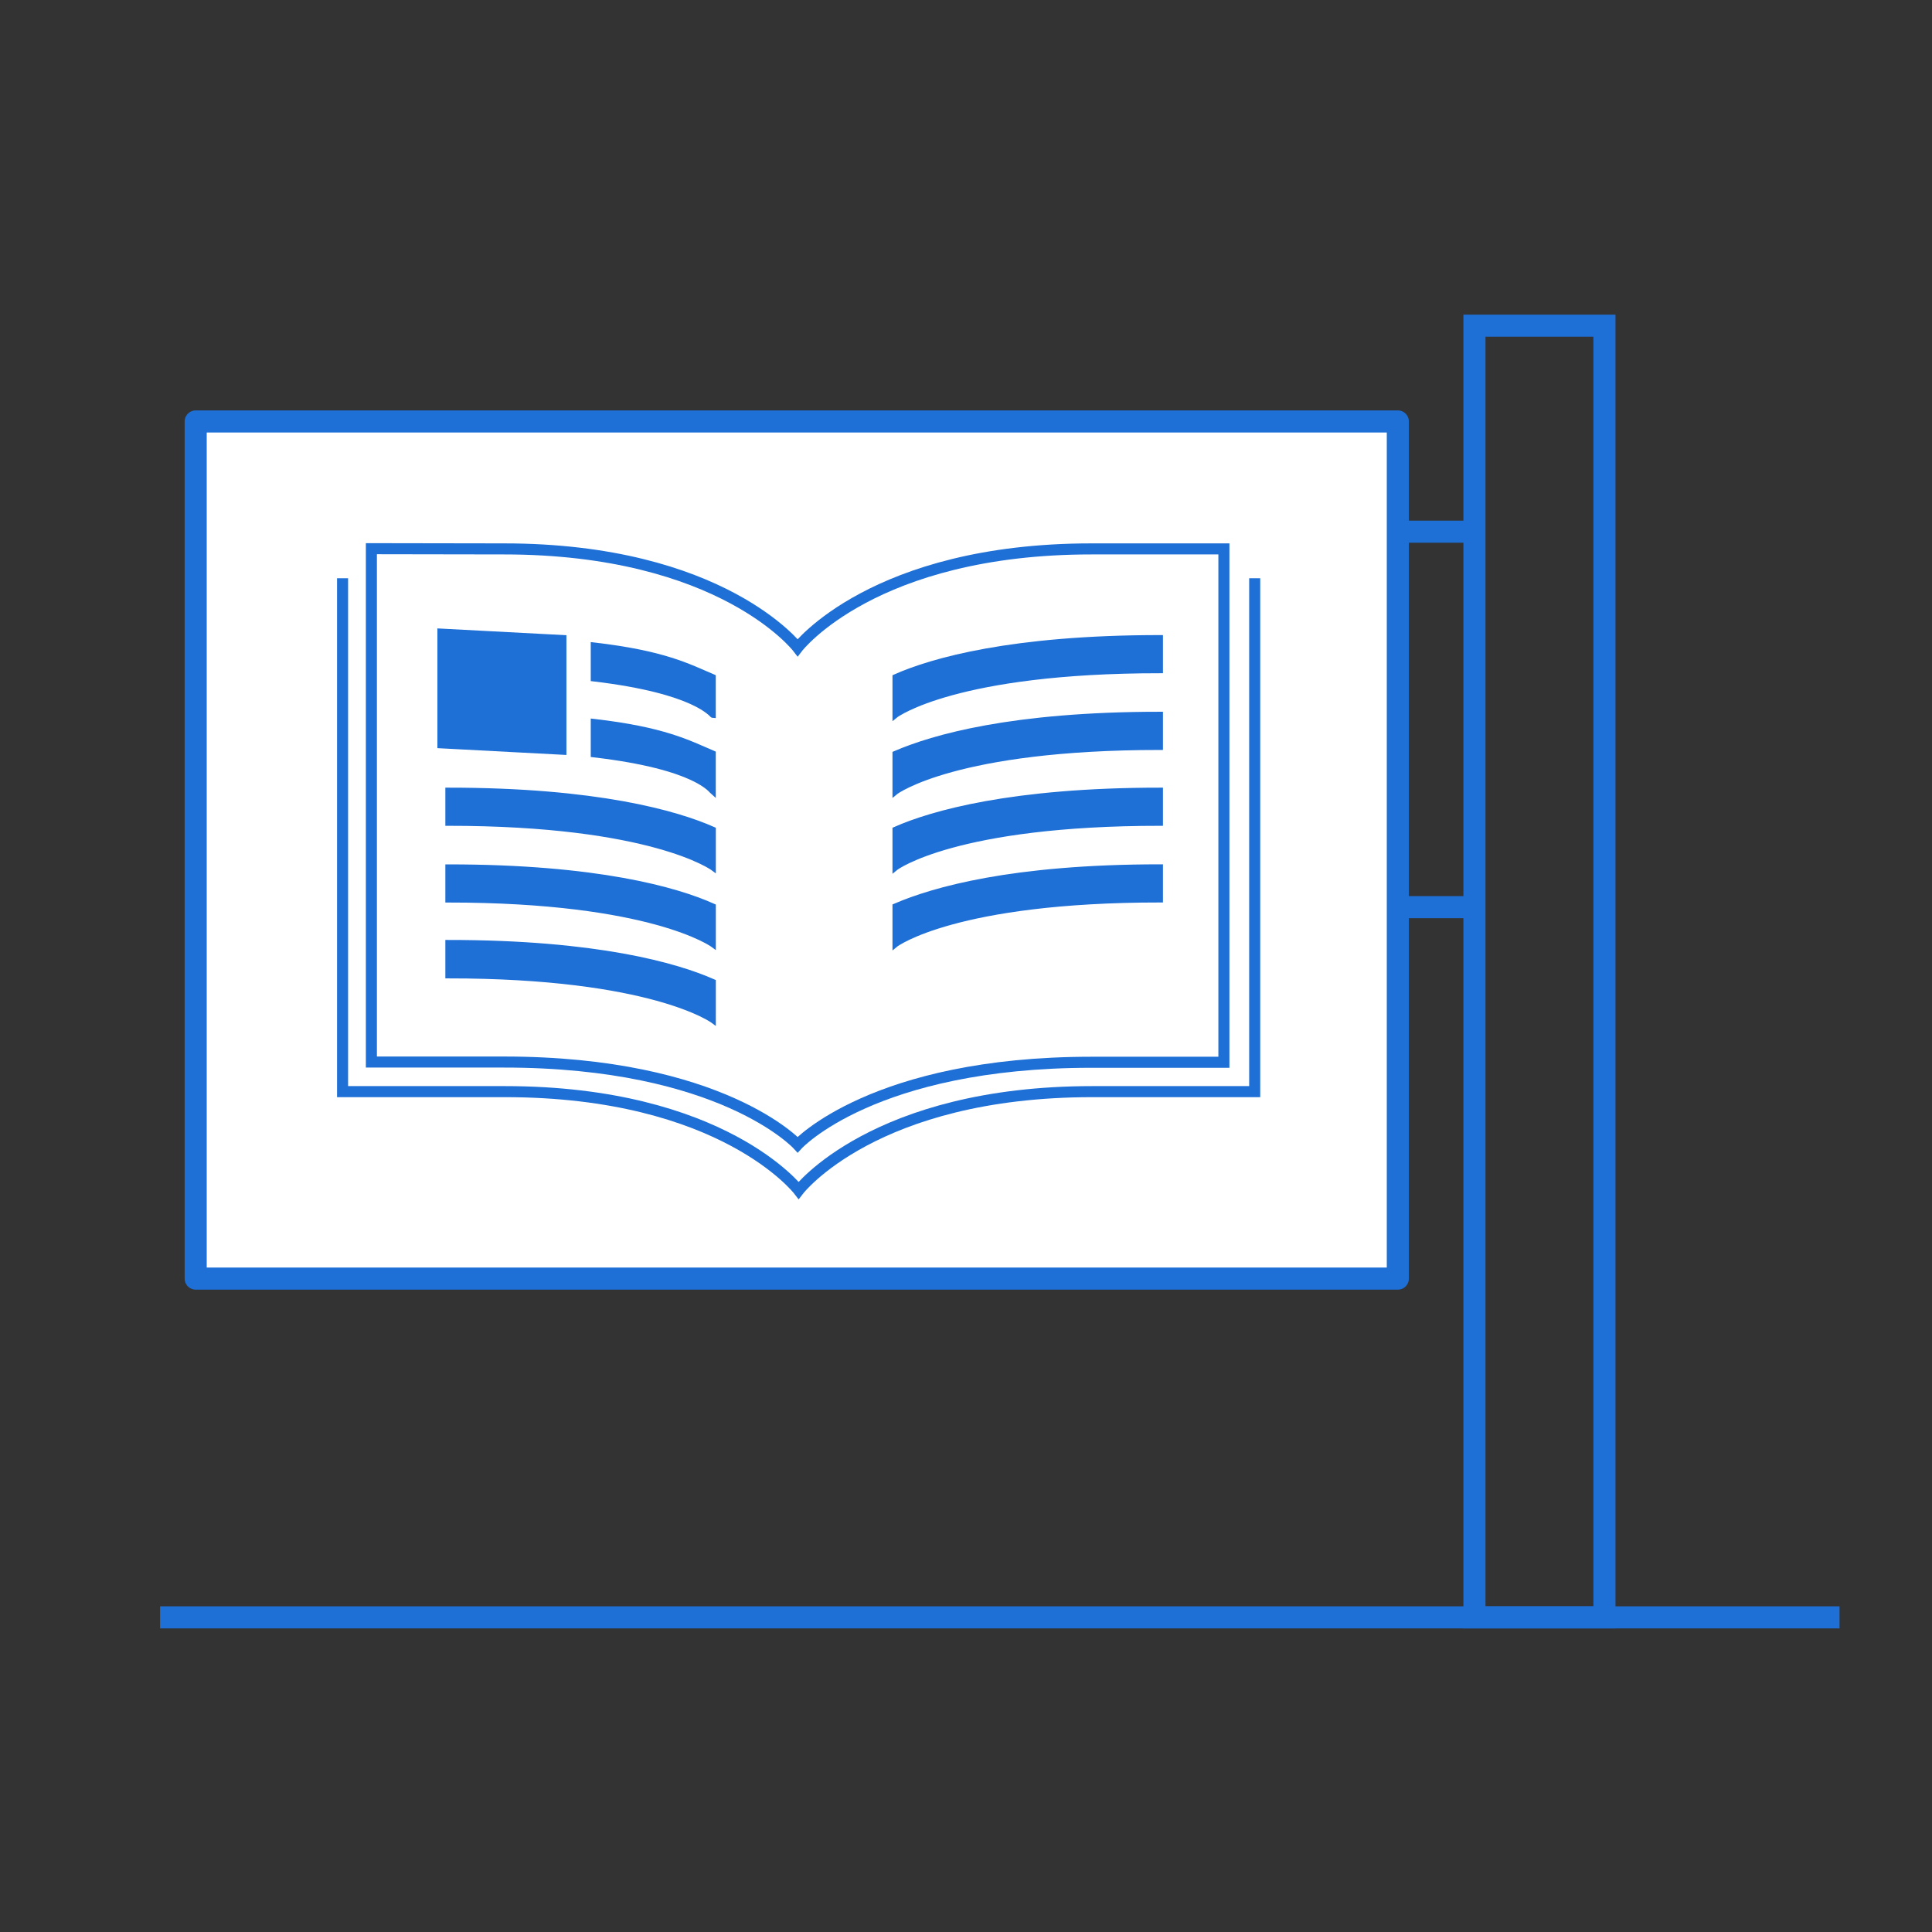
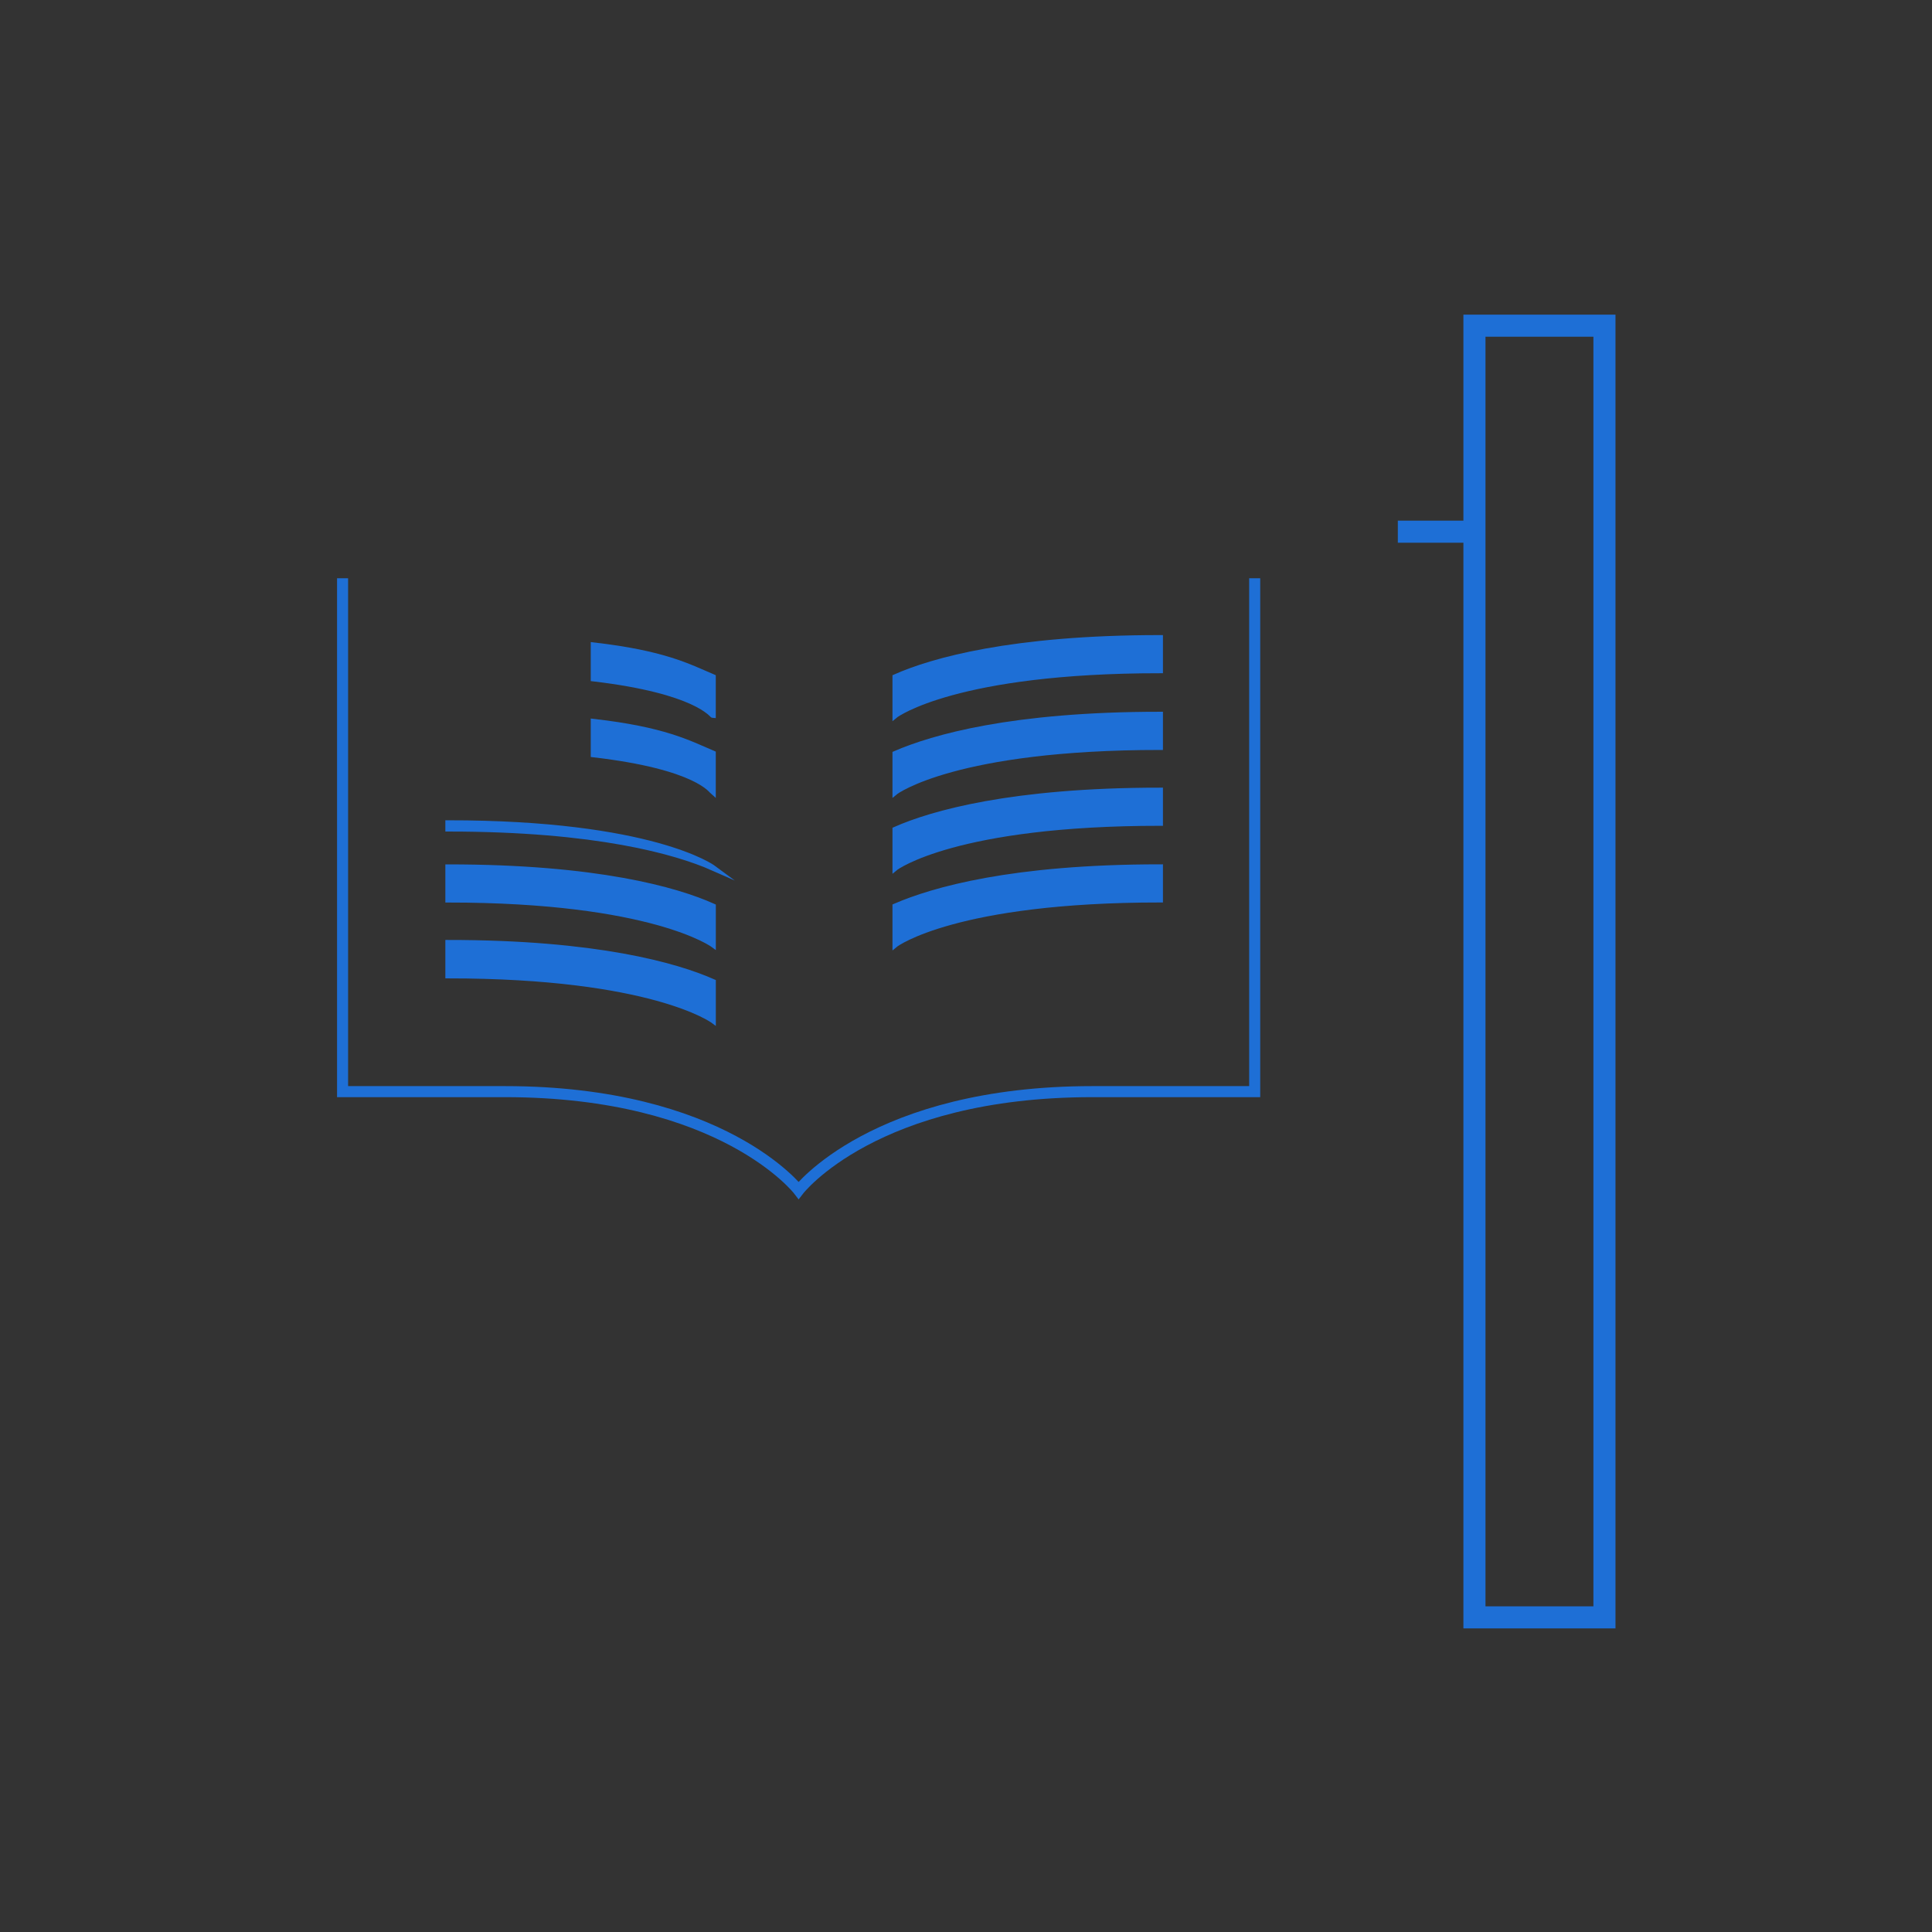
<svg xmlns="http://www.w3.org/2000/svg" id="Layer_1" data-name="Layer 1" viewBox="0 0 350 350">
  <rect x="0" y="0" width="350" height="350" fill="#333333" stroke="none" />
  <defs>
    <style>.cls-1,.cls-4{fill:#fff;}.cls-1,.cls-2,.cls-3,.cls-4,.cls-5{stroke:#1e6fd6;}.cls-1{stroke-linejoin:round;}.cls-1,.cls-2{stroke-width:4px;}.cls-2,.cls-3{fill:none;}.cls-2,.cls-3,.cls-4,.cls-5{stroke-miterlimit:10;}.cls-3,.cls-4{stroke-width:2px;}.cls-5{fill:#1e6fd6;}</style>
  </defs>
-   <rect class="cls-1" x="35.45" y="76.35" width="217.78" height="155.28" />
-   <line class="cls-2" x1="29" y1="293" x2="333.25" y2="293" />
-   <line class="cls-2" x1="253.23" y1="164.34" x2="267.11" y2="164.34" />
  <line class="cls-2" x1="253.23" y1="96.32" x2="267.11" y2="96.32" />
  <rect class="cls-2" x="267.11" y="59" width="23.55" height="234" />
  <path class="cls-3" d="M62.06,104.76v93h29.4c39.51,0,53.22,17.88,53.22,17.88s13.71-17.88,53.22-17.88h29.4v-93" />
-   <path class="cls-4" d="M91.28,99.44c39.51,0,53.22,17.89,53.22,17.89s13.71-17.89,53.22-17.89h24v93h-24c-39.51,0-53.22,14.93-53.22,14.93S130.79,192.4,91.28,192.4h-24v-93Z" />
  <path class="cls-5" d="M162.18,122.65v6.94c.18-.15,11-8.13,48-8.13v-5.91C183.29,115.55,168.85,119.69,162.18,122.65Z" />
  <path class="cls-5" d="M162.18,143.49c.18-.15,11-8.13,48-8.13v-5.92c-26.87,0-41.13,4.14-48,7.1Z" />
  <path class="cls-5" d="M162.18,157.23c.18-.15,11-8.13,48-8.13v-5.91c-26.87,0-41.31,4.14-48,7.09Z" />
  <path class="cls-5" d="M162.18,171.12c.18-.15,11-8.13,48-8.13v-5.91c-26.87,0-41.13,4.14-48,7.1Z" />
  <path class="cls-5" d="M107.52,122.94c18.76,2.22,21.47,6.65,21.65,6.65v-6.94c-4.51-1.92-8.84-4.29-21.65-5.77Z" />
  <path class="cls-5" d="M107.52,136.69c18.94,2.21,21.47,6.65,21.65,6.8v-7c-4.51-1.92-8.84-4.29-21.65-5.76v5.91Z" />
-   <path class="cls-5" d="M81.18,149.1c37,0,48,8.13,48,8.13v-6.95c-6.68-2.95-21.11-7.09-48-7.09Z" />
+   <path class="cls-5" d="M81.18,149.1c37,0,48,8.13,48,8.13c-6.68-2.95-21.11-7.09-48-7.09Z" />
  <path class="cls-5" d="M81.18,163c37,0,48,8.13,48,8.13v-6.94c-6.68-3-21.11-7.1-48-7.1Z" />
  <path class="cls-5" d="M81.18,176.74c37,0,48,8.13,48,8.13v-7c-6.68-2.95-21.11-7.09-48-7.09Z" />
-   <polygon class="cls-5" points="102.11 136.24 79.74 135.06 79.74 114.37 102.11 115.55 102.11 136.24" />
</svg>